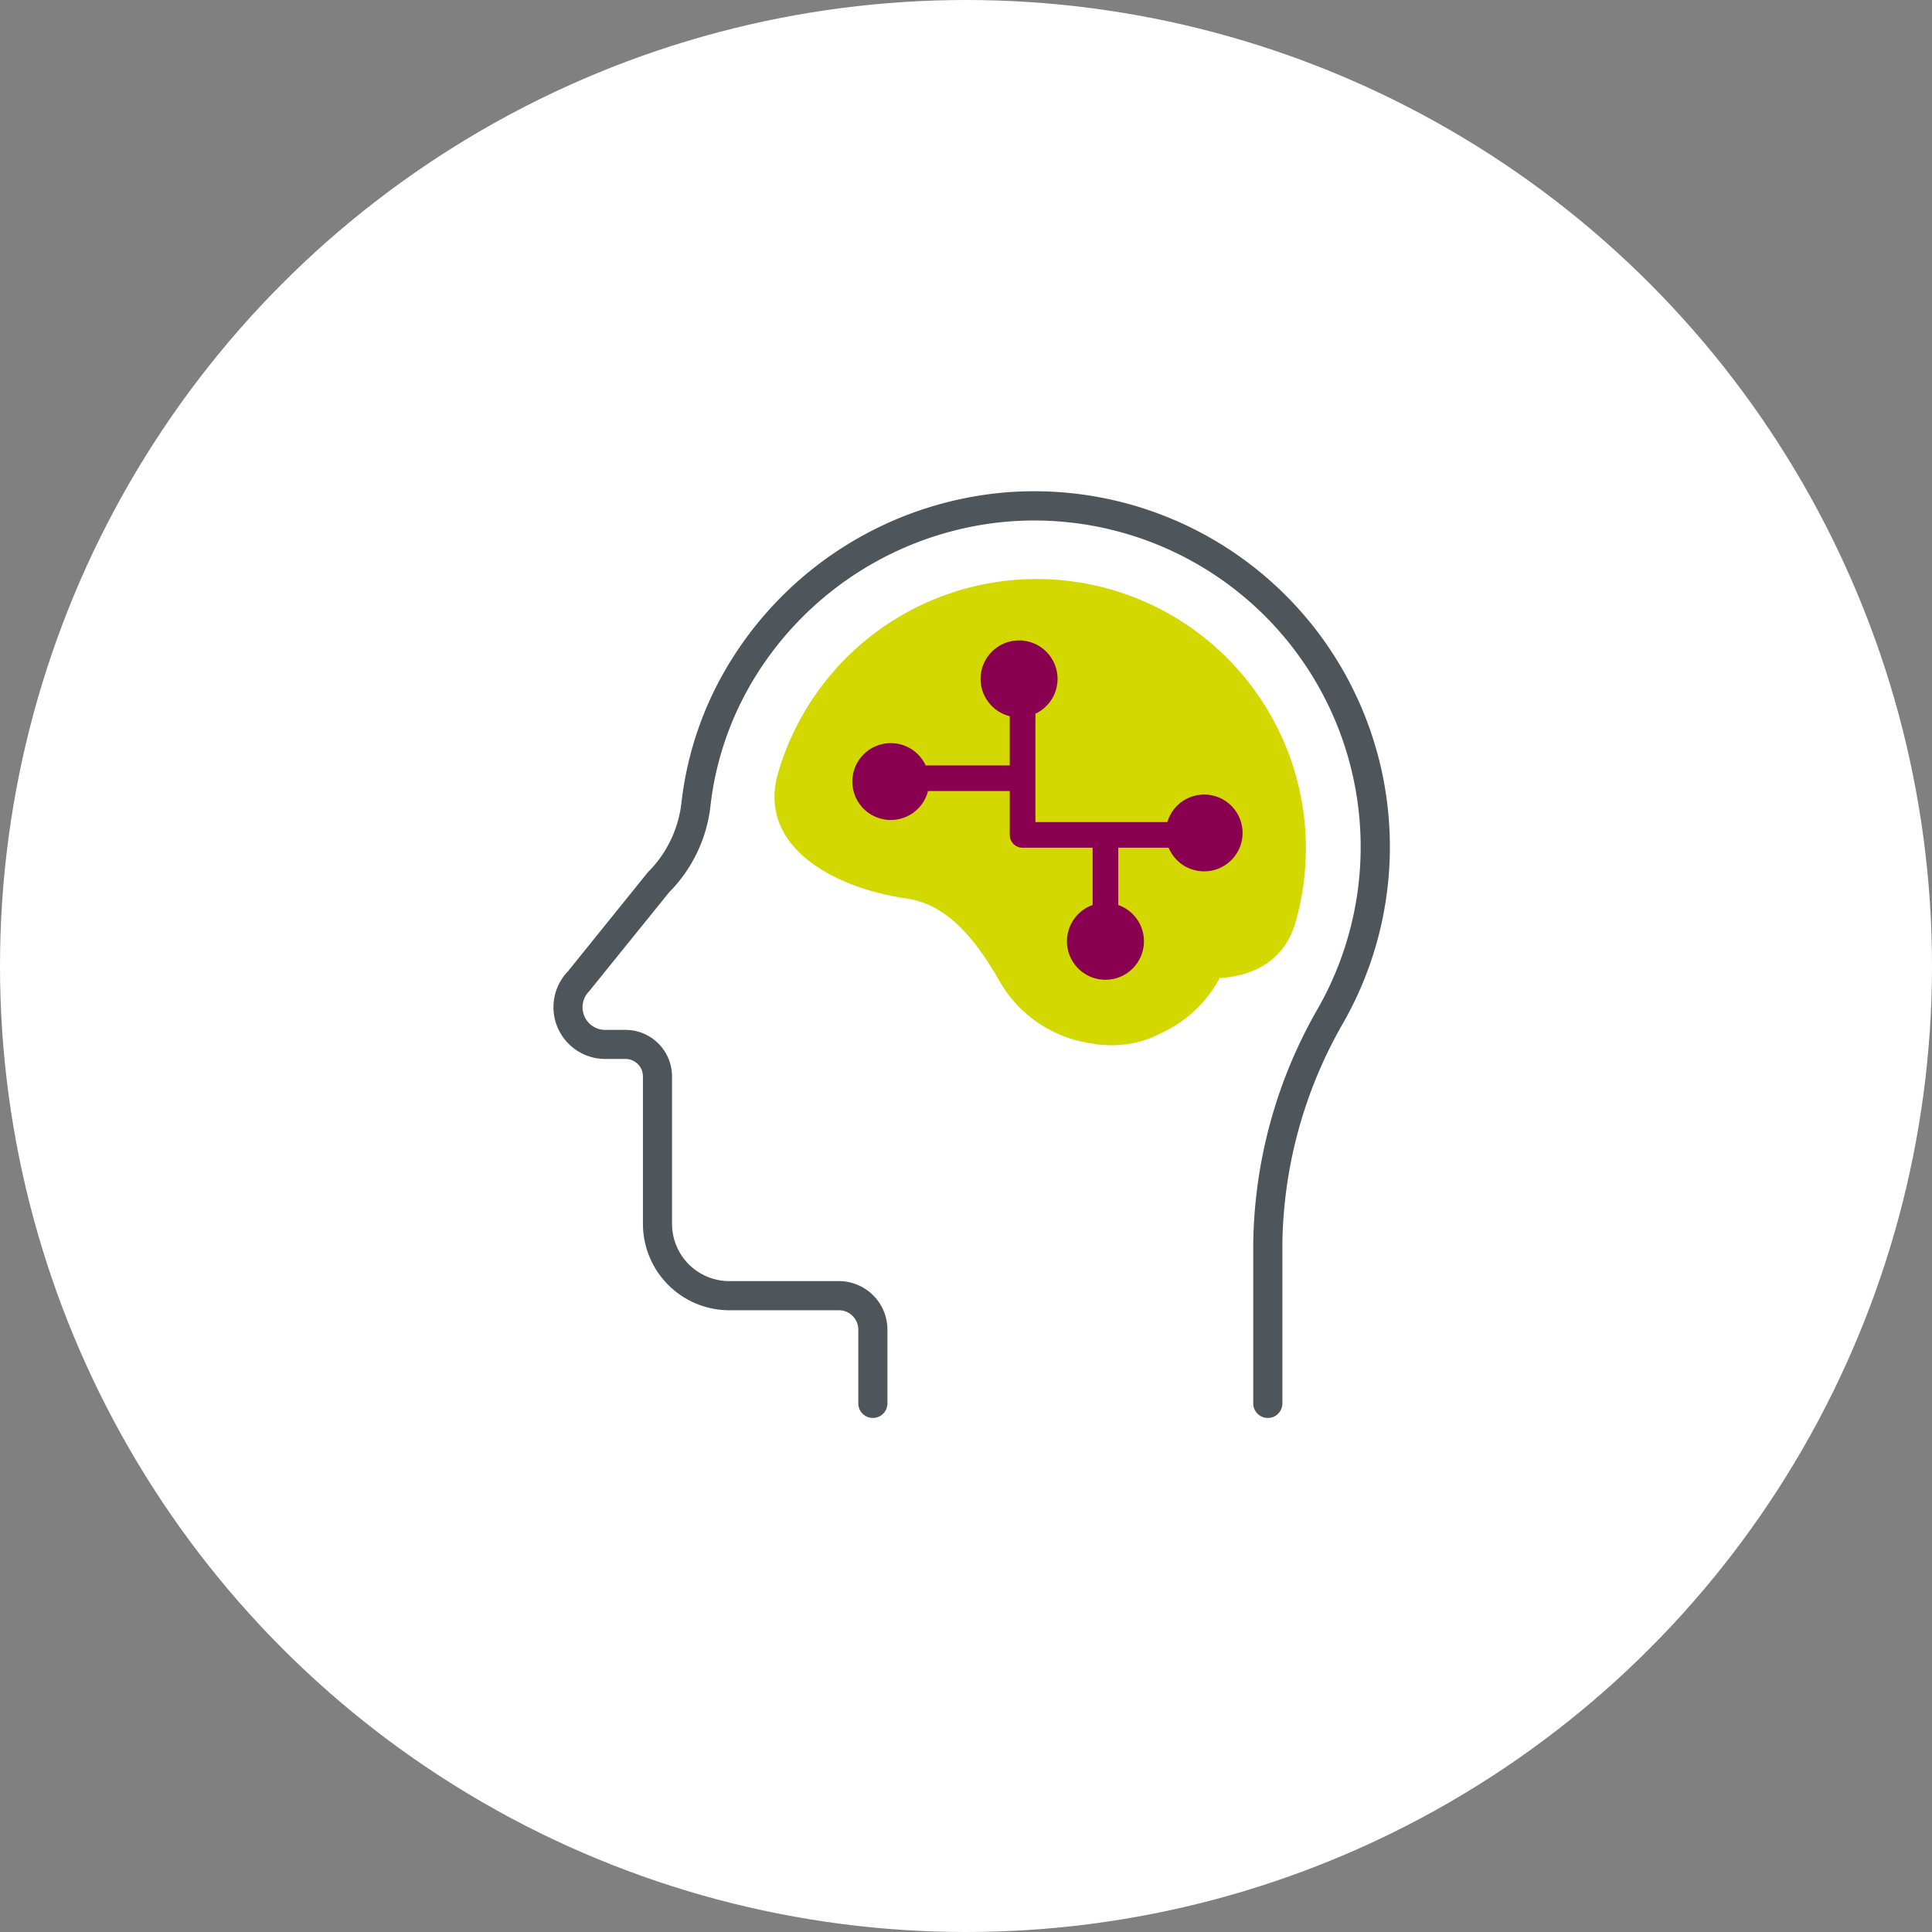
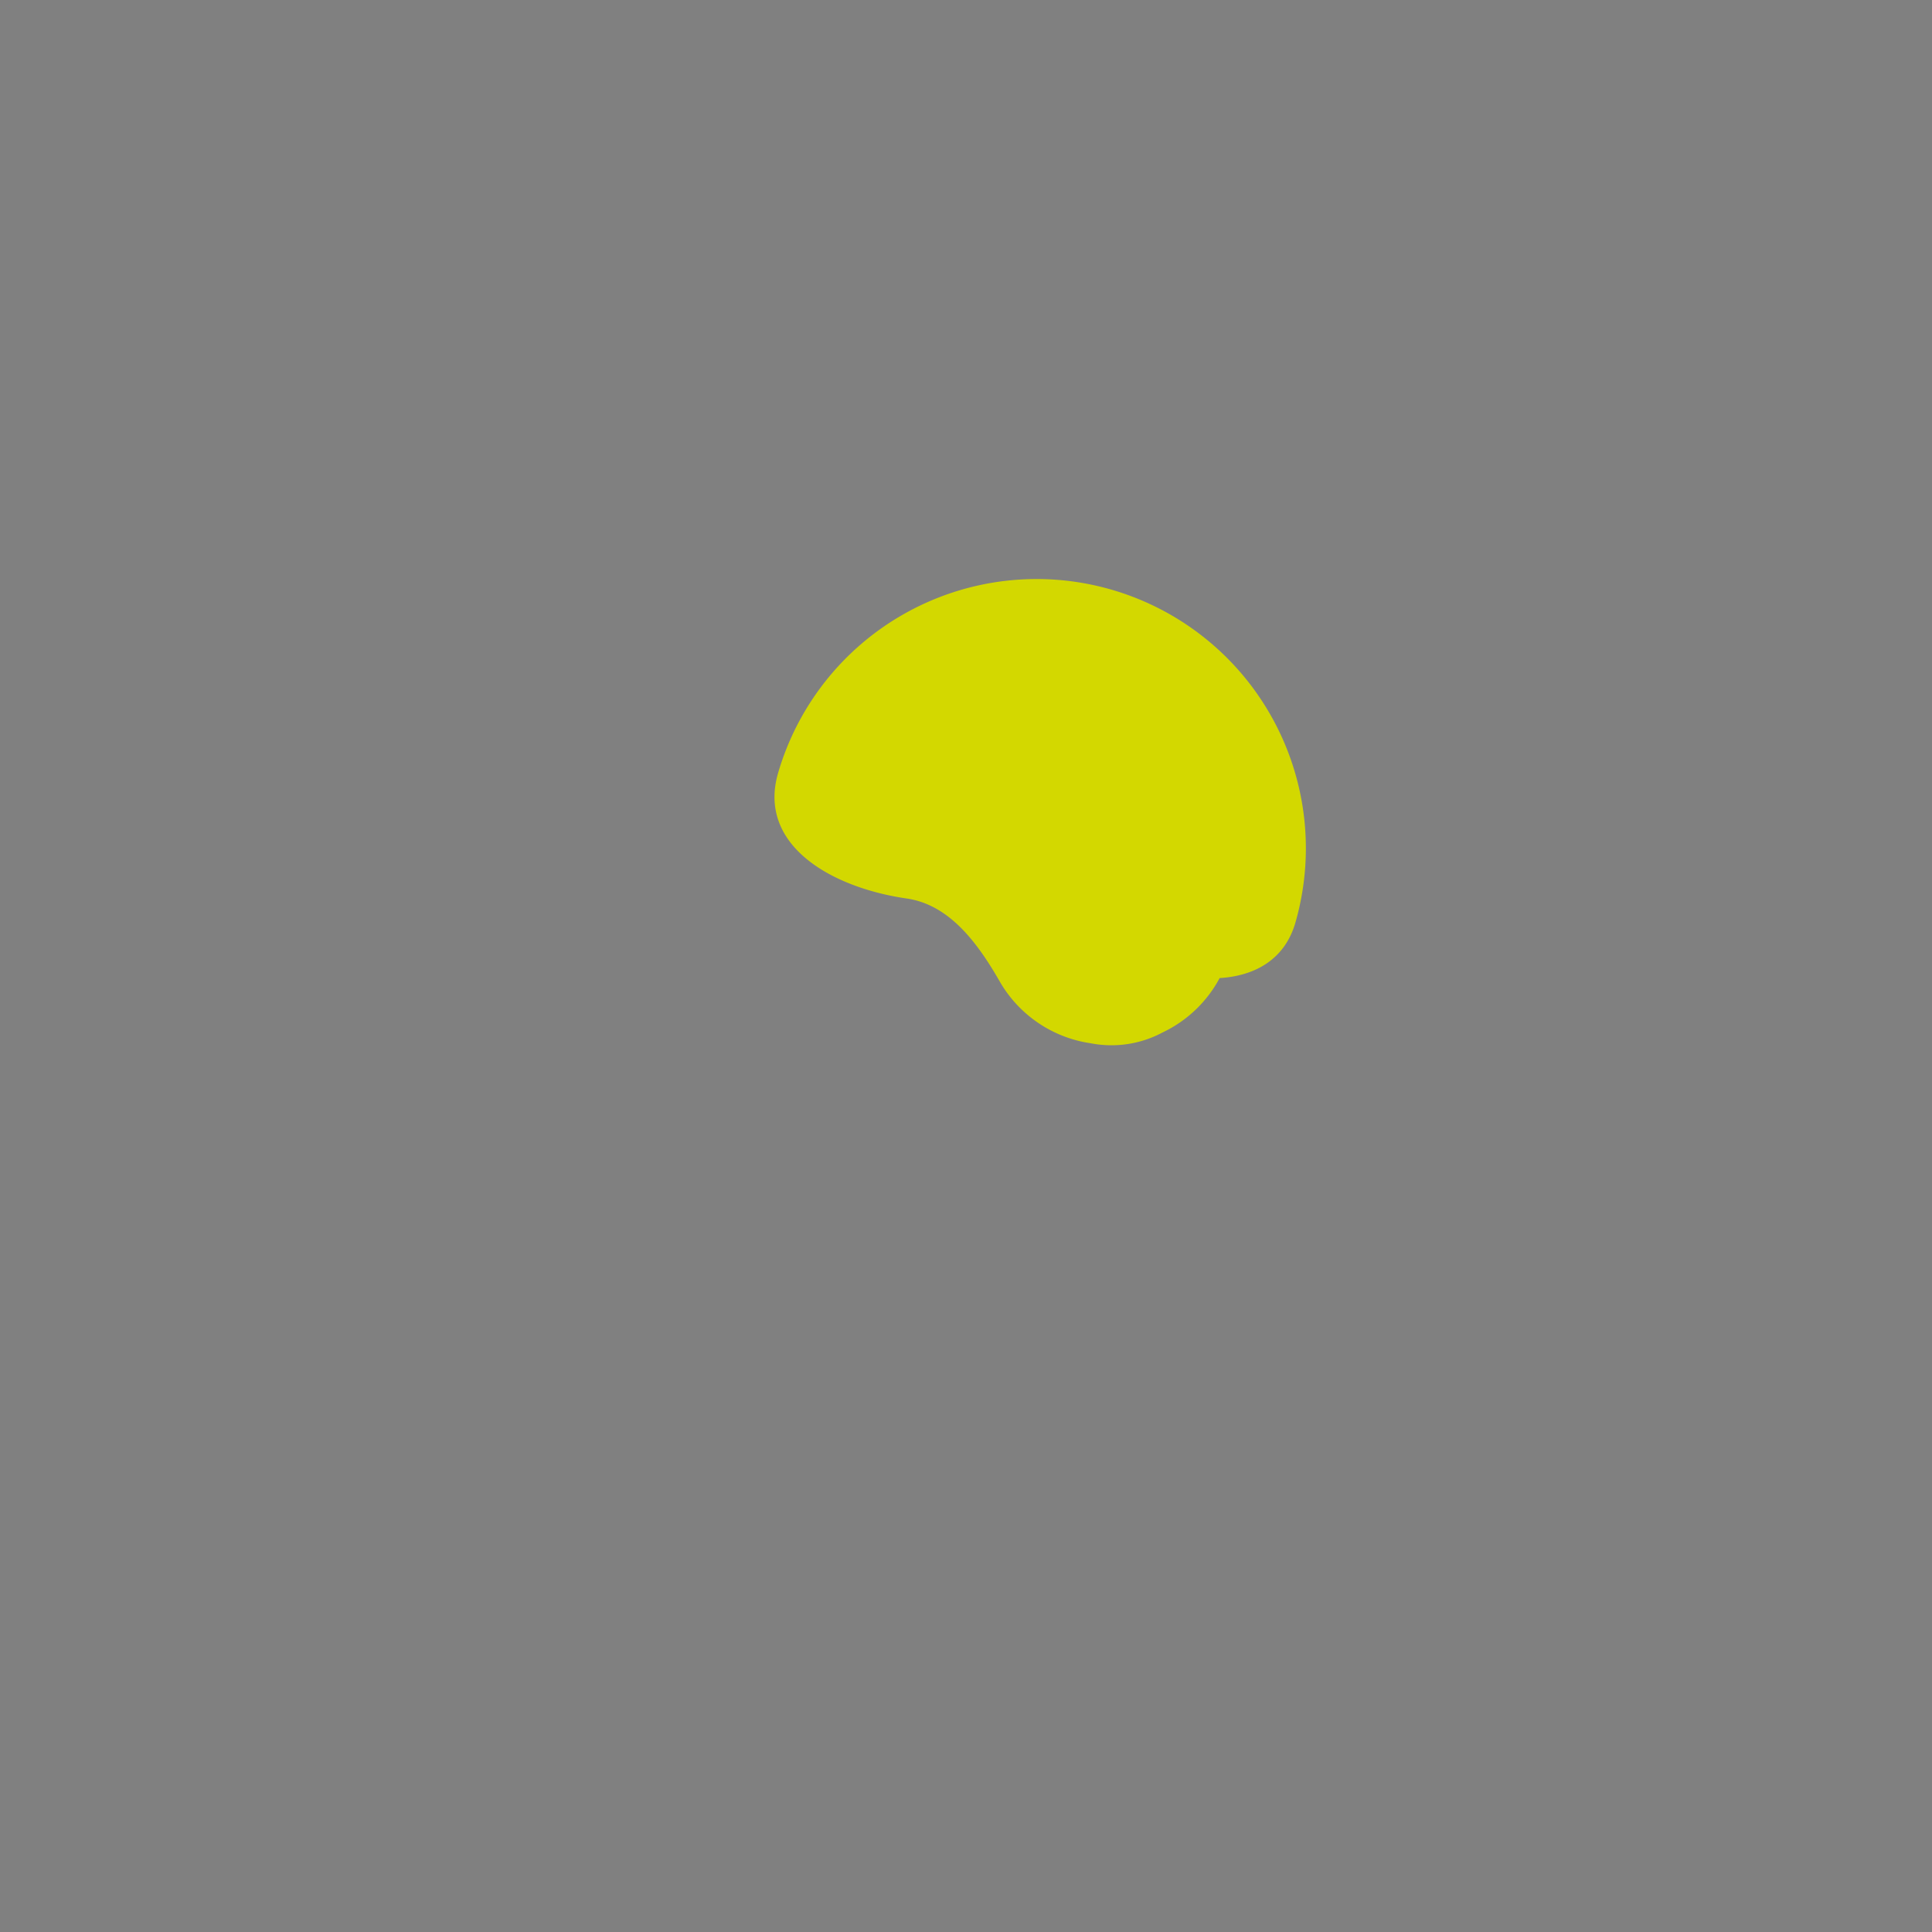
<svg xmlns="http://www.w3.org/2000/svg" width="132.648" height="132.648" viewBox="0 0 132.648 132.648">
  <rect x="0" y="0" width="132.648" height="132.648" fill="#808080" stroke="none" />
  <defs>
    <clipPath id="clip-path">
      <rect id="Rectangle_714" data-name="Rectangle 714" width="57.452" height="63.625" transform="translate(0 0)" fill="#4e565b" />
    </clipPath>
  </defs>
-   <circle id="Ellipse_315" data-name="Ellipse 315" cx="66.324" cy="66.324" r="66.324" fill="#fff" />
  <g id="Group_1109" data-name="Group 1109" transform="translate(38 33.73)">
    <g id="Group_1050" data-name="Group 1050" clip-path="url(#clip-path)">
-       <path id="Path_897" data-name="Path 897" d="M49.046,63.625a1,1,0,0,1-1-1V51.662a33.172,33.172,0,0,1,4.48-16.224A22.413,22.413,0,0,0,30.967,2.1a22.639,22.639,0,0,0-17,10.451,21.464,21.464,0,0,0-3.2,9.162,10.01,10.01,0,0,1-2.83,5.825L2.453,34.325a1.554,1.554,0,0,0,0,2.2,1.536,1.536,0,0,0,1.088.455h1.4a3.2,3.2,0,0,1,3.2,3.2V50.3a3.934,3.934,0,0,0,3.93,3.929H19.6a3.333,3.333,0,0,1,3.329,3.33v5.065a1,1,0,0,1-2,0V57.56A1.331,1.331,0,0,0,19.6,56.23h-7.53A5.936,5.936,0,0,1,6.143,50.3V40.176a1.2,1.2,0,0,0-1.2-1.2H3.537A3.553,3.553,0,0,1,1,32.952l5.476-6.788a8.01,8.01,0,0,0,2.3-4.683,23.485,23.485,0,0,1,3.509-10.019A24.625,24.625,0,0,1,30.785.1,24.413,24.413,0,0,1,54.268,36.422a31.174,31.174,0,0,0-4.222,15.24V62.625a1,1,0,0,1-1,1" fill="#4e565b" />
      <path id="Path_898" data-name="Path 898" d="M38.3,6.751A18.489,18.489,0,0,0,15.411,19.383c-1.393,4.911,3.647,7.827,8.837,8.576,2.969.43,4.9,3.1,6.393,5.7A8.641,8.641,0,0,0,36.892,37.9a7.444,7.444,0,0,0,4.929-.743h0a8.645,8.645,0,0,0,3.918-3.734c2.41-.147,4.454-1.262,5.194-3.78A18.488,18.488,0,0,0,38.3,6.751" fill="#d3d800" />
-       <path id="Path_899" data-name="Path 899" d="M44.671,26.095a2.642,2.642,0,0,1-2.436-1.622H38.779v3.933a2.642,2.642,0,1,1-1.761,0V24.473h-4.81a.88.88,0,0,1-.88-.88v-3.01H25.715a2.638,2.638,0,1,1-.161-1.759h5.774v-3.38a2.641,2.641,0,1,1,1.761-.171v7.44h9.06a2.636,2.636,0,1,1,2.523,3.382" fill="#8a0050" />
    </g>
  </g>
</svg>